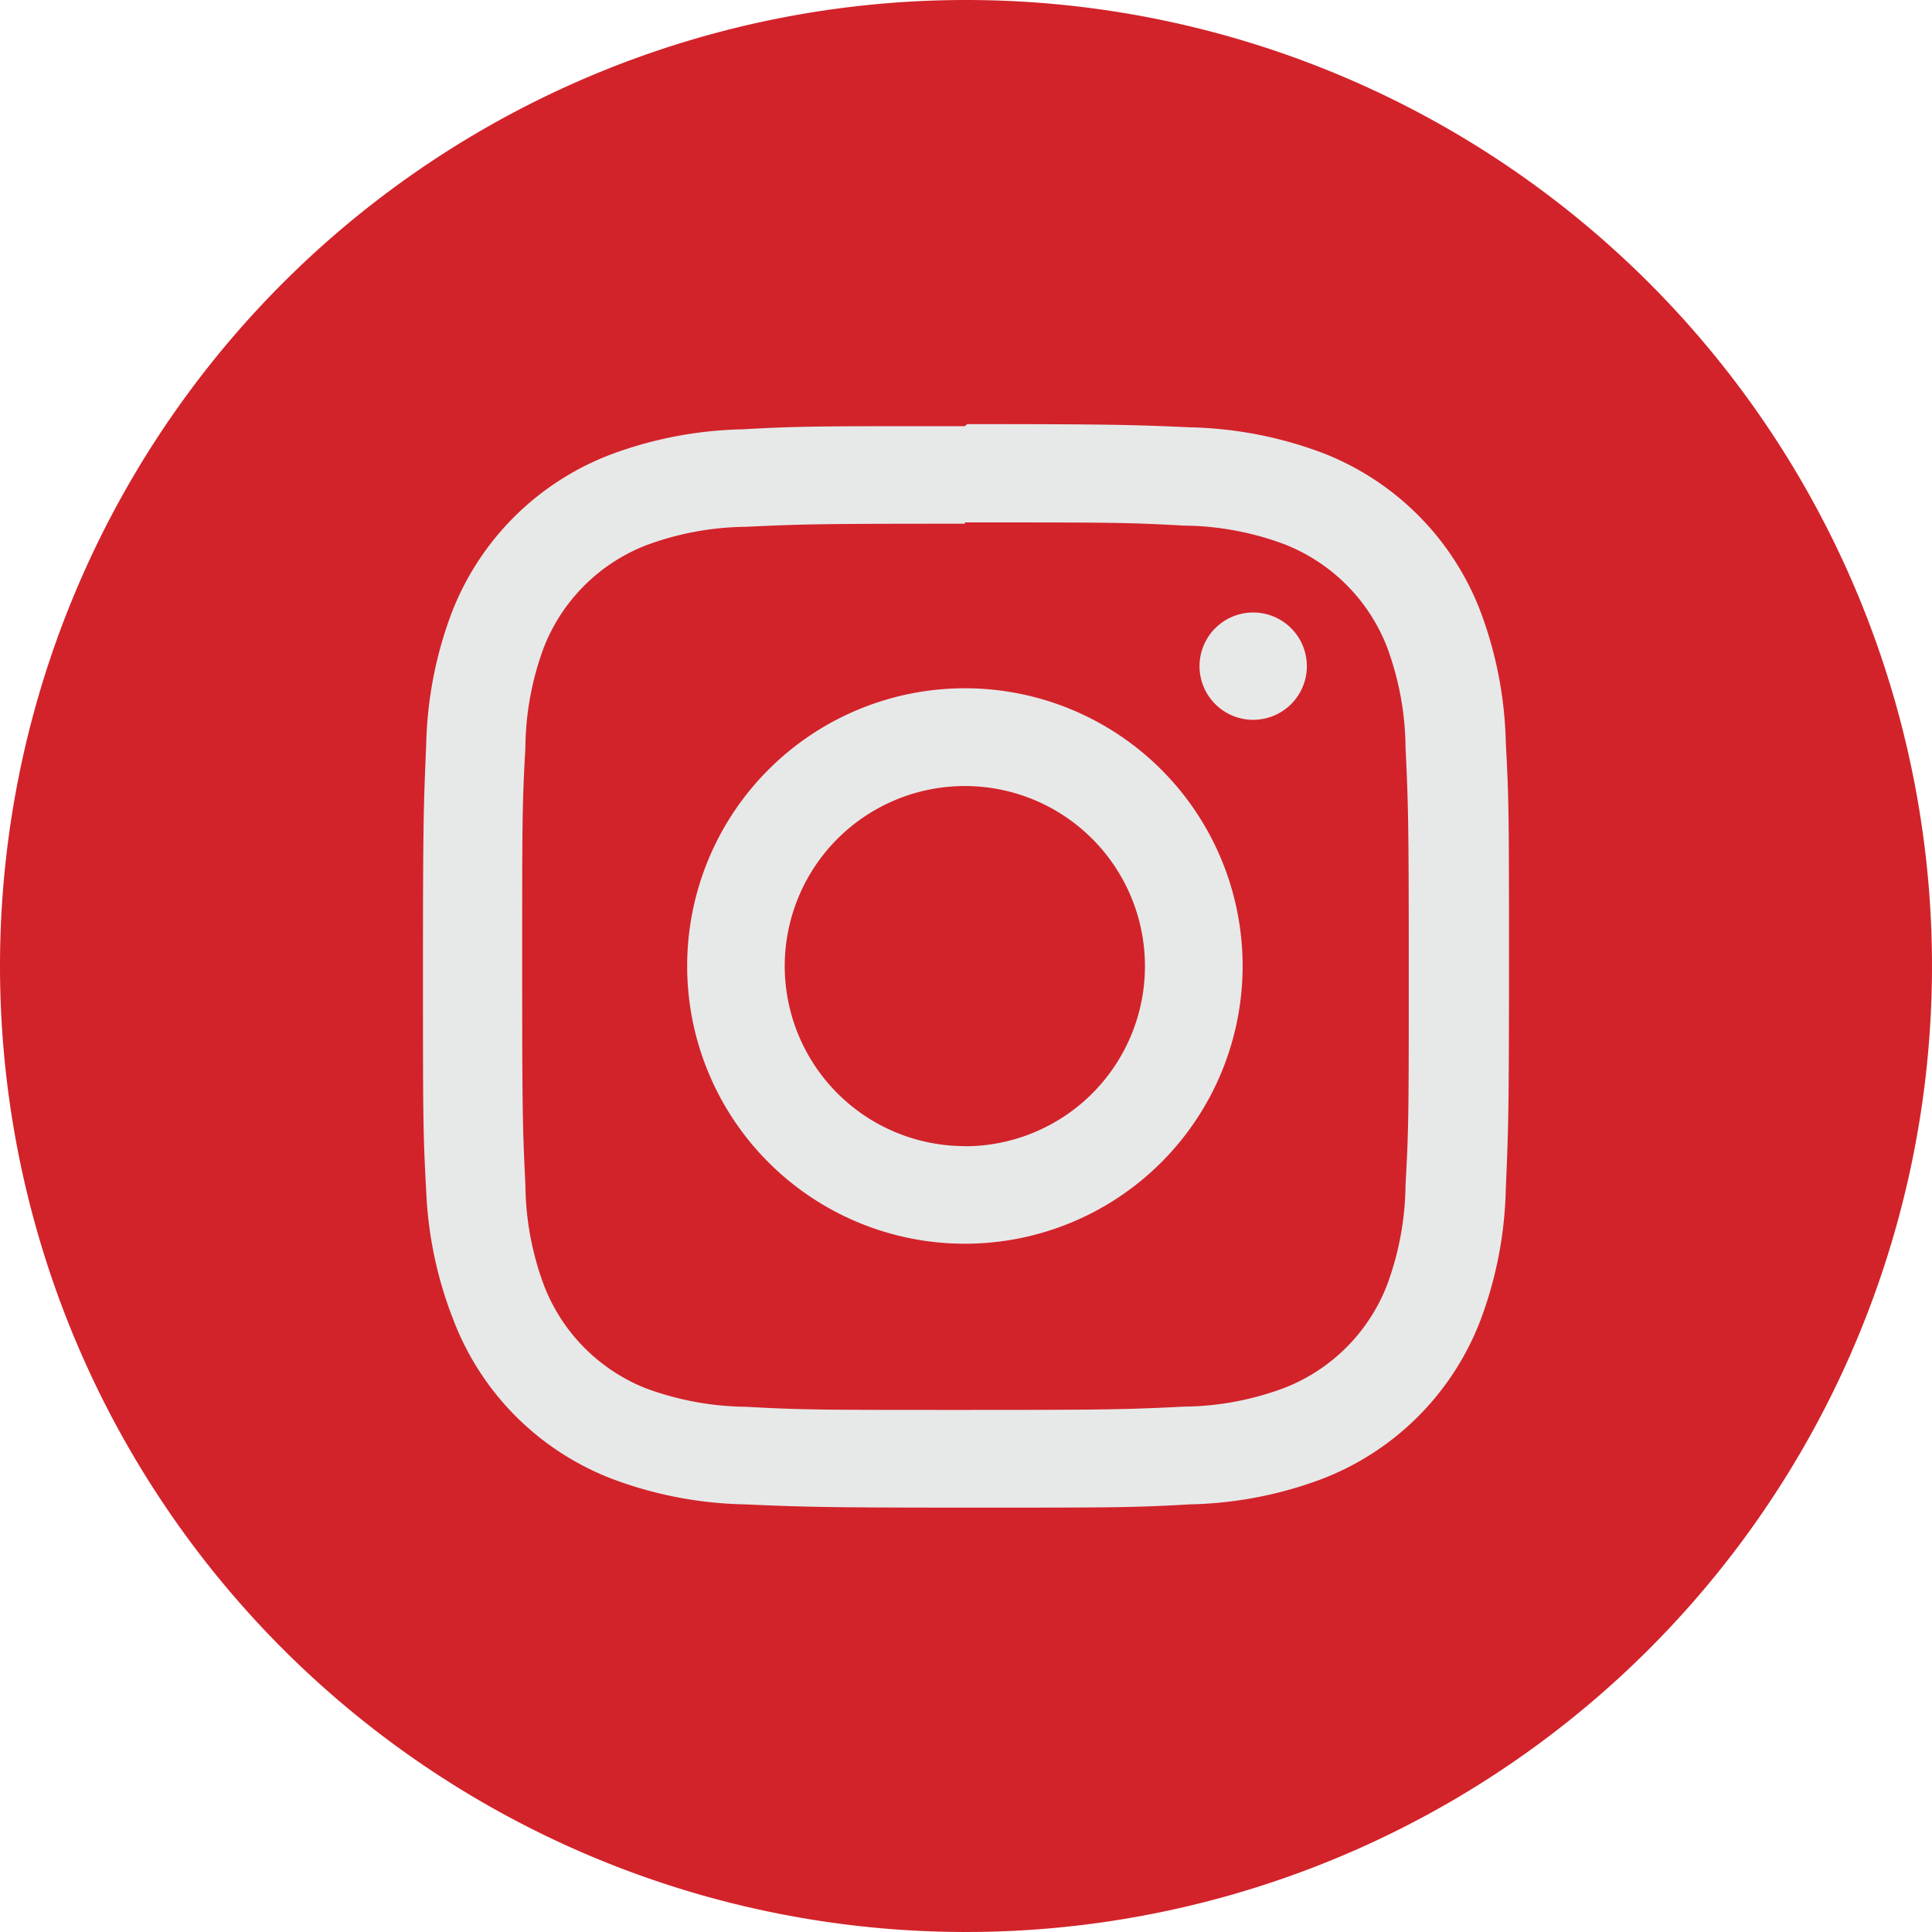
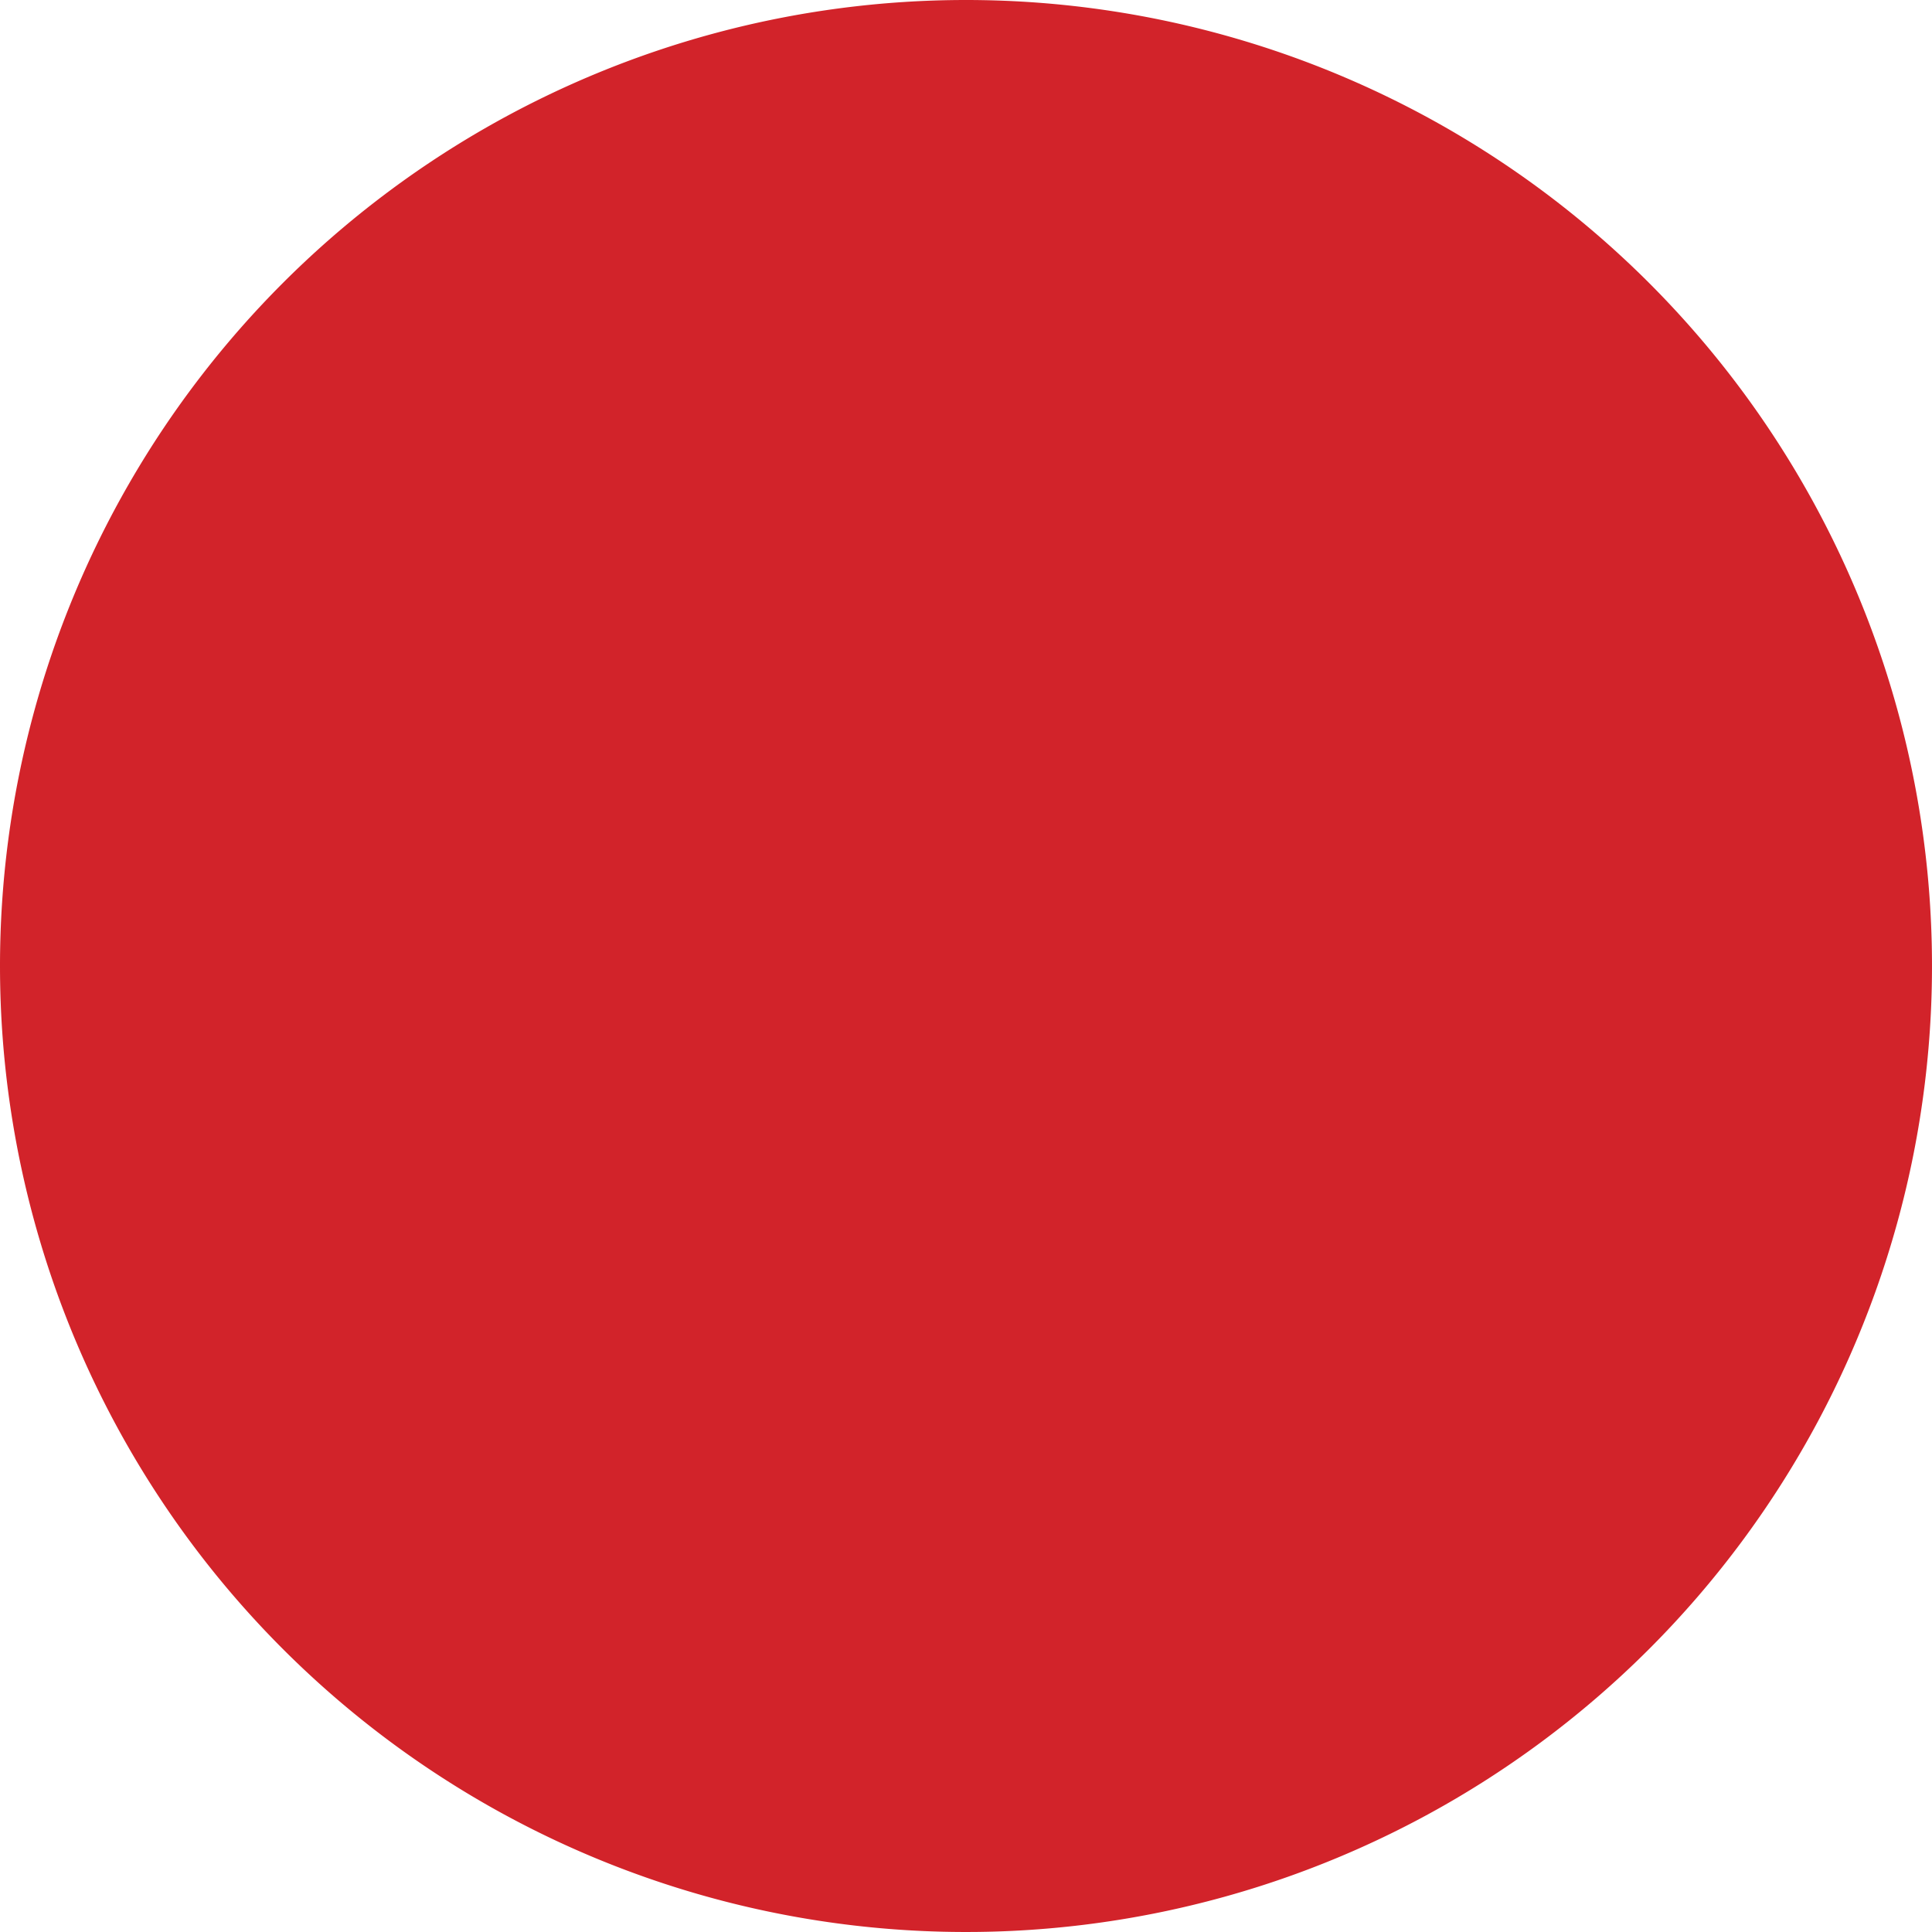
<svg xmlns="http://www.w3.org/2000/svg" width="40" height="40" viewBox="0 0 40 40">
  <g id="Group_557" data-name="Group 557" transform="translate(-1106 -200)">
    <path id="Path_517" data-name="Path 517" d="M66,0A20,20,0,1,1,46,20,20,20,0,0,1,66,0" transform="translate(1060 200)" fill="#d2232a" />
-     <path id="Path_518" data-name="Path 518" d="M77.176,15.383a8.223,8.223,0,0,0-.523-2.72A5.7,5.7,0,0,0,73.36,9.369a8.289,8.289,0,0,0-2.72-.522c-1.2-.052-1.576-.066-4.616-.066l-.048.042c-3.04,0-3.421,0-4.616.066a8.265,8.265,0,0,0-2.72.523A5.7,5.7,0,0,0,55.347,12.7a8.219,8.219,0,0,0-.523,2.721c-.052,1.2-.067,1.577-.067,4.616s0,3.421.067,4.616a8.222,8.222,0,0,0,.564,2.677,5.7,5.7,0,0,0,3.3,3.294,8.238,8.238,0,0,0,2.72.522c1.2.051,1.576.068,4.616.068s3.421,0,4.616-.068a8.238,8.238,0,0,0,2.72-.522,5.7,5.7,0,0,0,3.293-3.294,8.214,8.214,0,0,0,.523-2.72c.052-1.2.066-1.576.066-4.615s0-3.421-.066-4.617M75.1,24.531a6.11,6.11,0,0,1-.385,2.08,3.734,3.734,0,0,1-2.126,2.125,6.1,6.1,0,0,1-2.08.387c-1.181.058-1.533.068-4.533.068s-3.347,0-4.533-.065a6.131,6.131,0,0,1-2.08-.386,3.738,3.738,0,0,1-2.1-2.126,6.086,6.086,0,0,1-.385-2.08c-.058-1.182-.067-1.538-.067-4.527s0-3.347.067-4.532a6.073,6.073,0,0,1,.385-2.08,3.726,3.726,0,0,1,2.1-2.1,6.085,6.085,0,0,1,2.08-.388c1.181-.056,1.538-.064,4.533-.064v-.027c2.989,0,3.347,0,4.533.066a6.077,6.077,0,0,1,2.08.385,3.74,3.74,0,0,1,2.126,2.125,6.106,6.106,0,0,1,.385,2.08c.056,1.181.067,1.538.067,4.525s0,3.347-.067,4.534M65.977,14.25h0A5.75,5.75,0,1,0,71.727,20h0a5.749,5.749,0,0,0-5.75-5.75m0,9.479A3.729,3.729,0,0,1,62.247,20V20a3.729,3.729,0,1,1,3.734,3.732m5.971-11.051a1.111,1.111,0,1,1-.012,0Z" transform="translate(1060 200)" fill="#e7e9e9" />
  </g>
</svg>